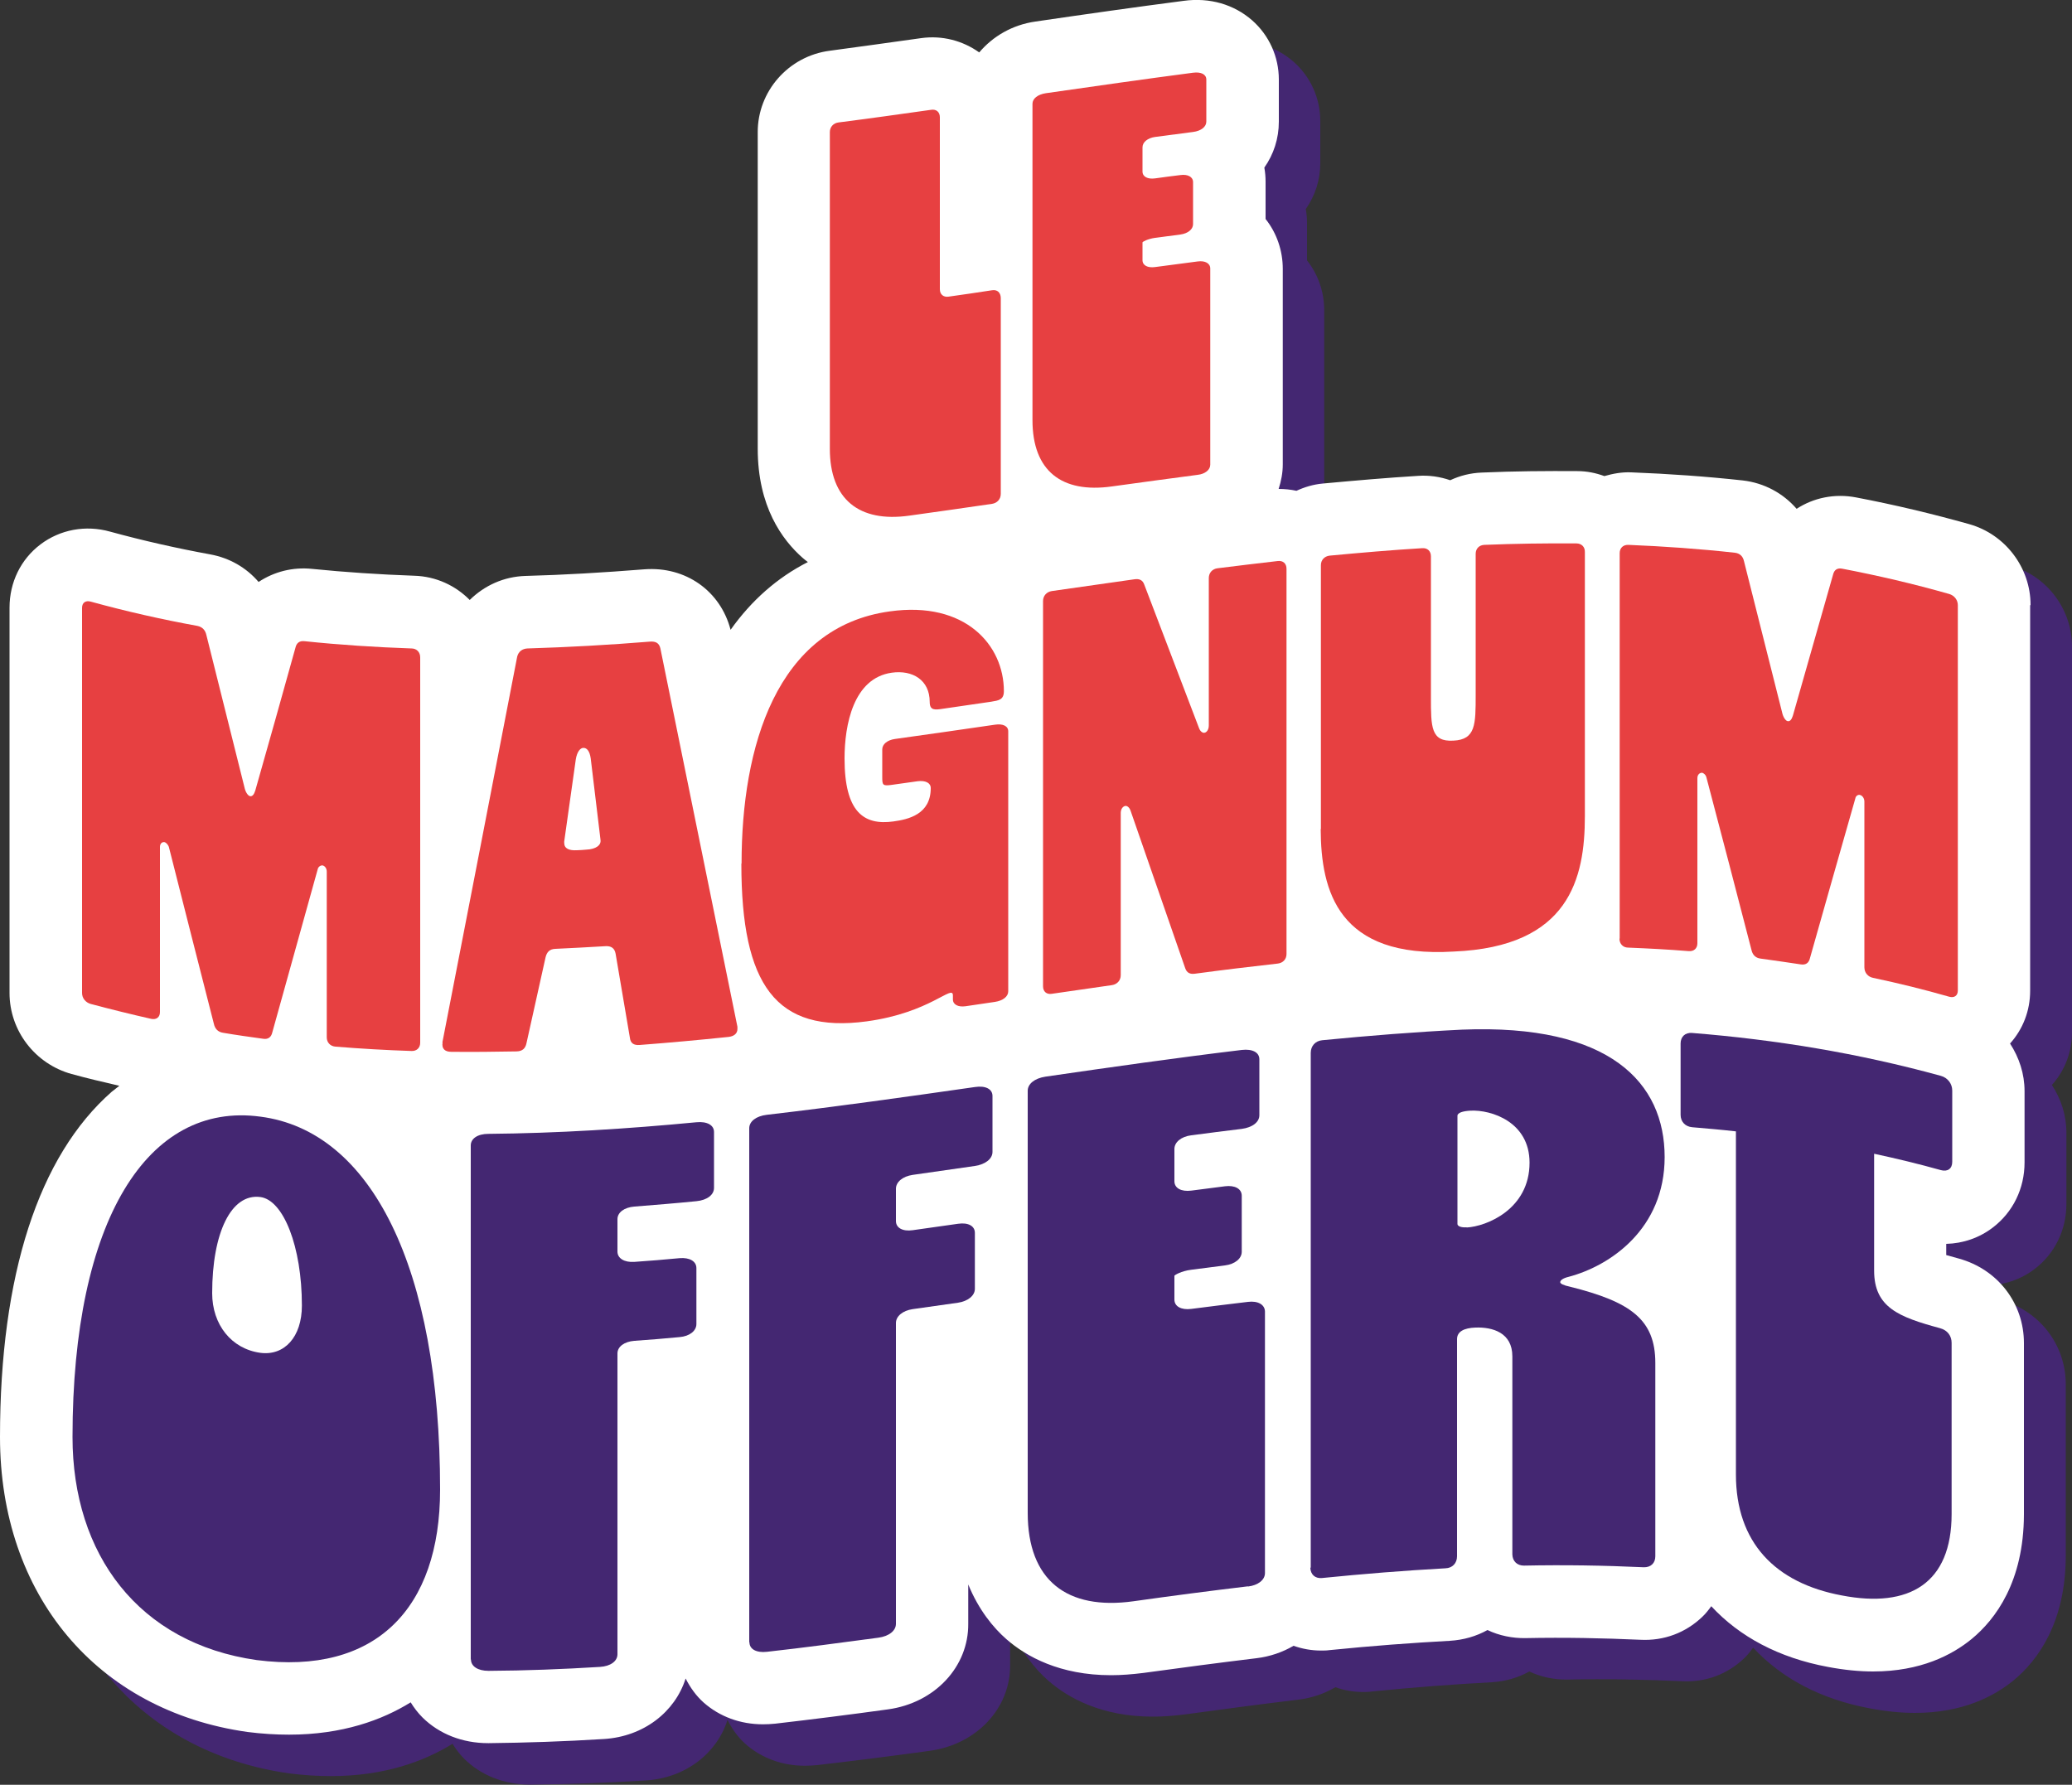
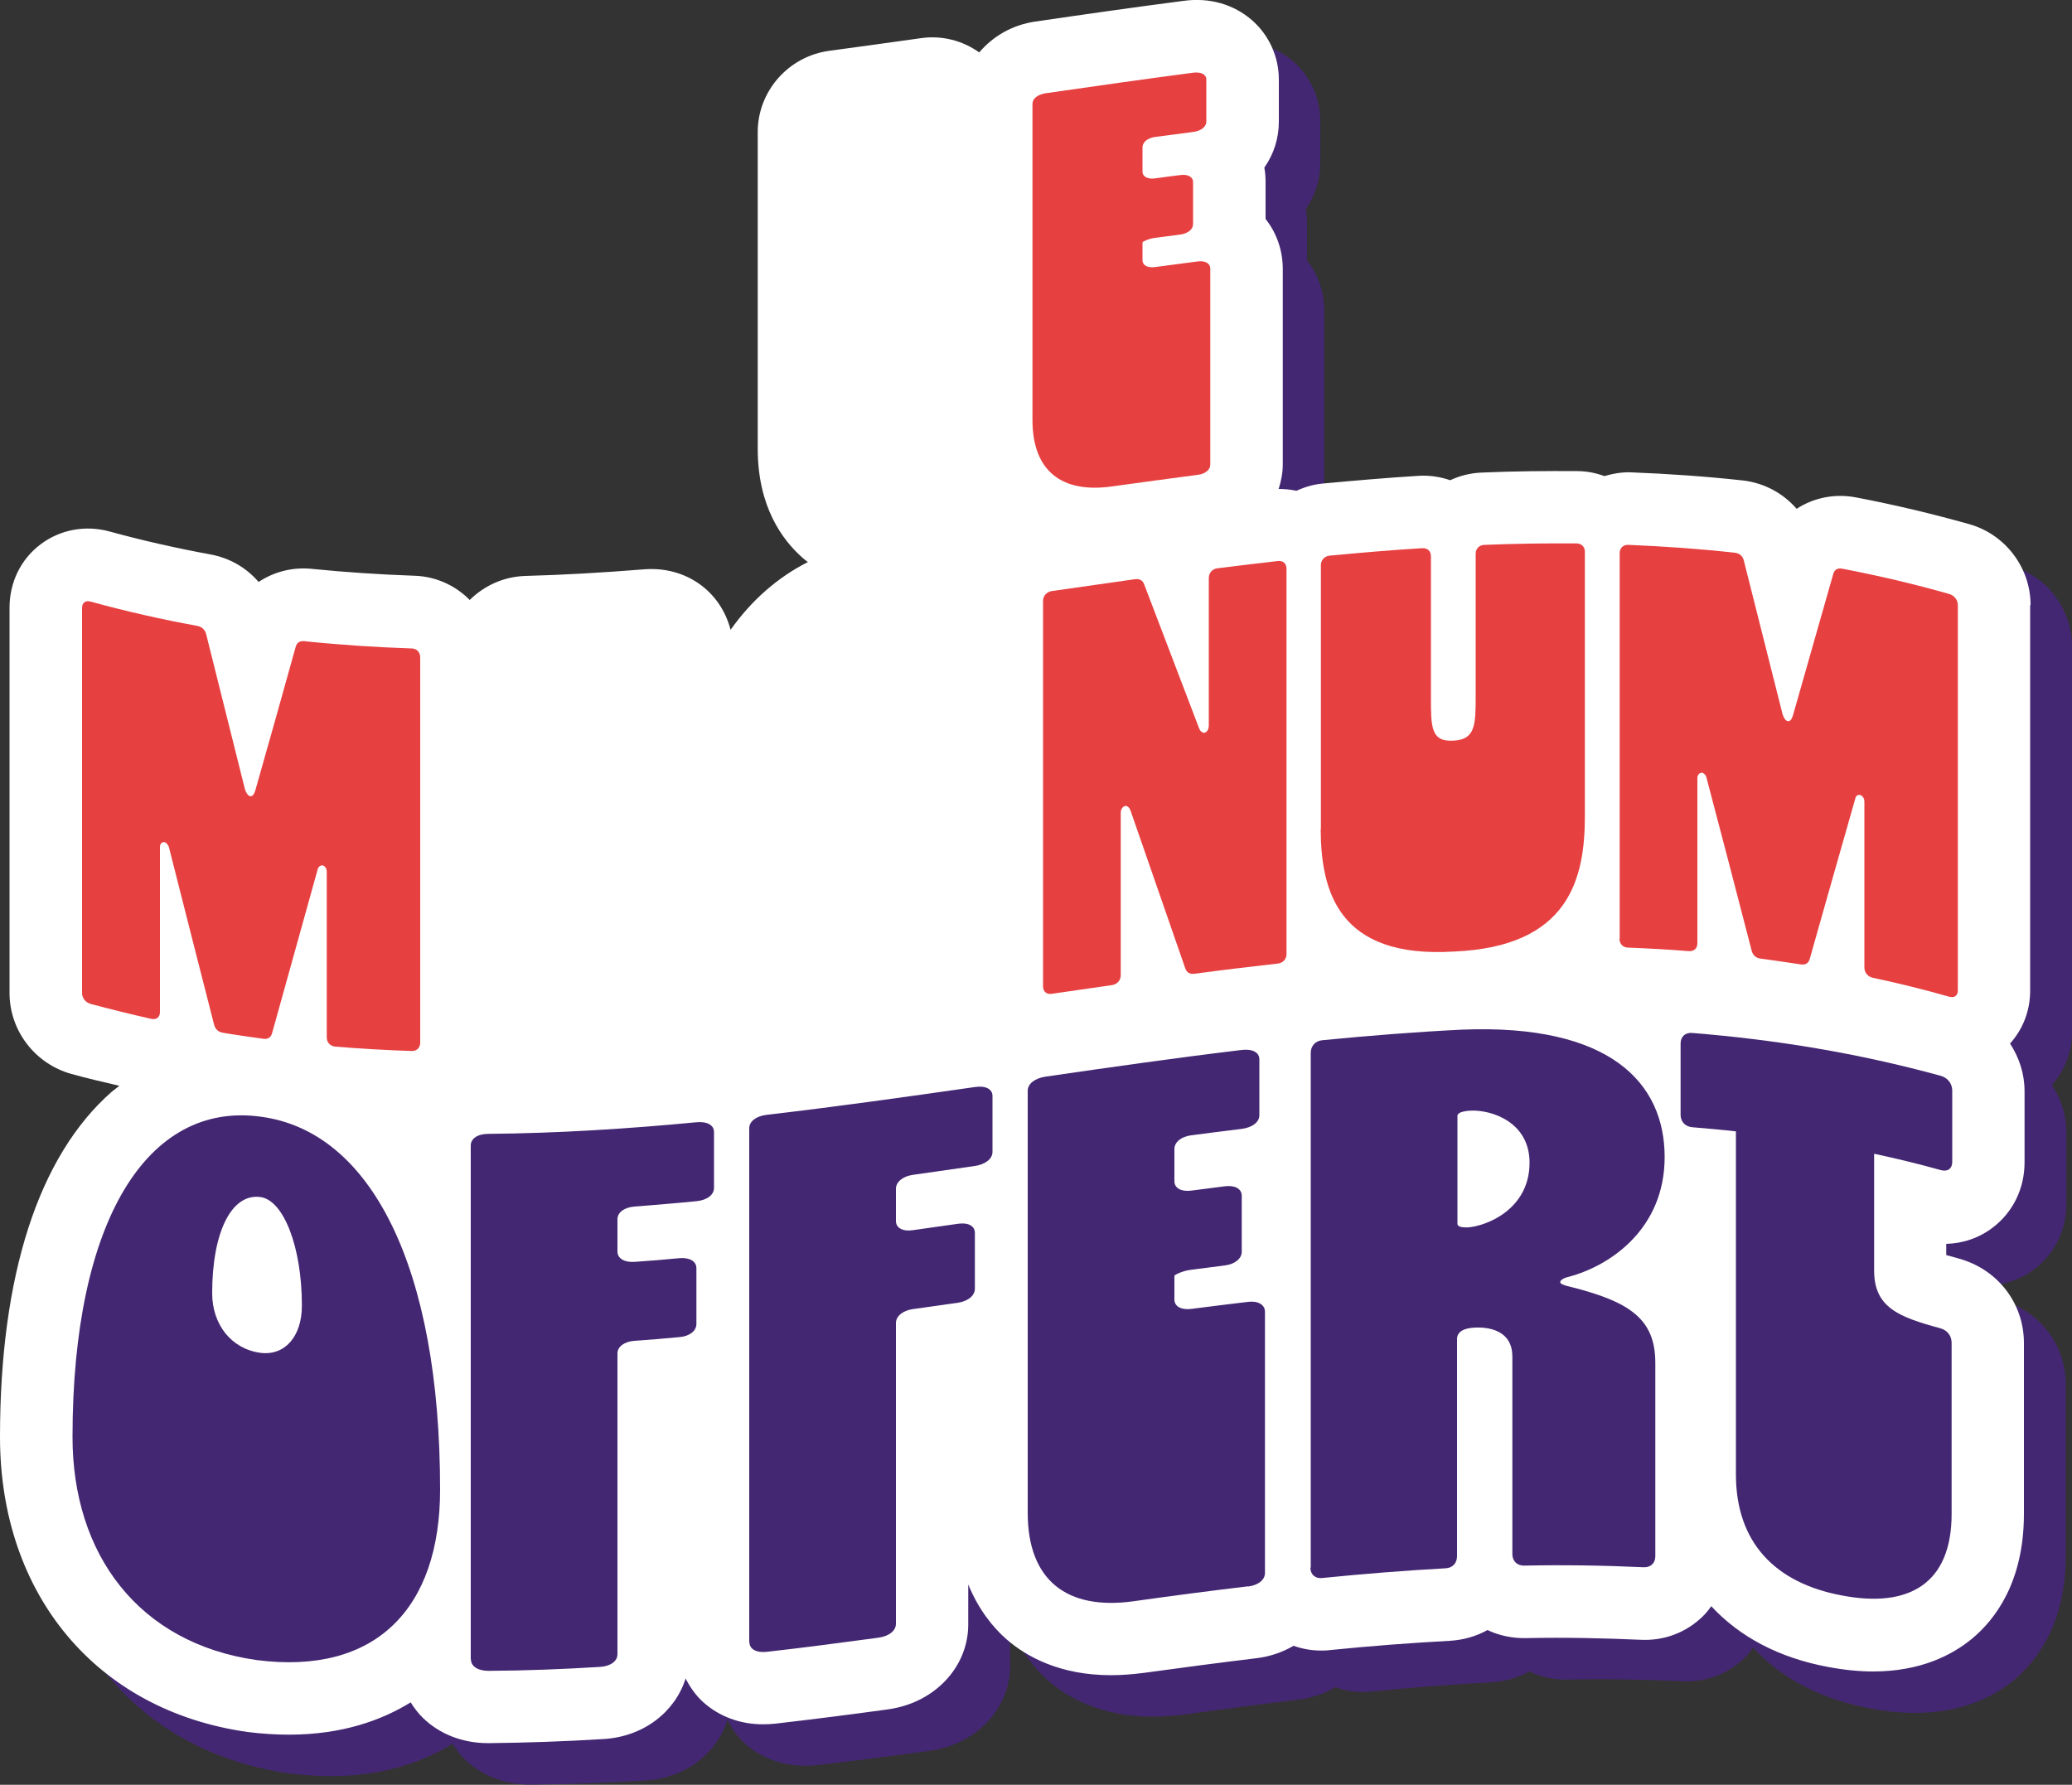
<svg xmlns="http://www.w3.org/2000/svg" id="Calque_1" viewBox="0 0 100 86.15">
  <rect x="0" y="0" width="100" height="86.15" fill="#333333" stroke="none" />
  <defs>
    <style>.cls-1{fill:#442772;}.cls-2{fill:#fff;}.cls-3{fill:#e74041;}</style>
  </defs>
  <path class="cls-1" d="M100,31.2c0-1.8-1.22-3.41-2.96-3.9-1.78-.5-3.62-.94-5.46-1.29-1.04-.2-2.06.02-2.87.55-.65-.75-1.56-1.25-2.6-1.37-1.74-.19-3.55-.32-5.38-.39-.45-.02-.88.06-1.3.18-.41-.15-.84-.24-1.3-.24-1.48-.01-3.03,0-4.61.07-.55.02-1.06.15-1.53.37-.49-.17-1.03-.25-1.56-.21-1.47.09-2.97.22-4.59.37-.45.04-.88.17-1.27.35-.28-.06-.56-.09-.86-.09.12-.37.2-.77.2-1.18v-9.44c0-.88-.29-1.73-.83-2.41v-1.8c0-.23-.02-.46-.06-.68.45-.64.7-1.4.7-2.22v-2.03c0-1.1-.47-2.14-1.29-2.86-.88-.77-2.05-1.11-3.3-.94-2.39.31-4.77.65-7.16,1-1.12.16-2.06.72-2.71,1.49-.24-.17-.5-.3-.76-.42.57,2.47.92,5.01,1.04,7.61.88,19.66-16.55,36.51-35.49,37.9-2.04,1.78-4.25,3.37-6.6,4.72.11.03.22.06.33.08-.12.1-.25.19-.37.29-3.53,3.08-5.39,8.84-5.39,16.65,0,0,0,0,0,0,0,7.62,4.67,13.21,11.94,14.24.71.09,1.38.13,2.01.13,2.58,0,4.5-.71,5.87-1.56.16.26.35.51.57.73.81.8,1.93,1.24,3.17,1.24h.04c1.78-.02,3.64-.08,5.55-.2,1.92-.12,3.43-1.31,3.94-2.92.22.43.5.83.87,1.16.77.68,1.77,1.05,2.86,1.05.19,0,.39-.01.59-.03,1.81-.21,3.63-.44,5.44-.69,2.27-.31,3.9-2.06,3.88-4.14v-1.89c.5,1.22,1.2,2.08,1.84,2.64.96.84,2.58,1.74,5.05,1.74.49,0,1.01-.04,1.57-.11,1.82-.25,3.63-.49,5.45-.71.66-.08,1.26-.29,1.79-.6.42.15.87.23,1.32.23.14,0,.27,0,.41-.02,2.08-.21,3.97-.35,5.81-.45.67-.04,1.28-.22,1.82-.52.56.27,1.21.4,1.83.39,1.91-.04,3.77,0,5.54.08,1.15.06,2.19-.34,2.99-1.1.17-.16.31-.34.44-.52,1.36,1.47,3.26,2.49,5.63,2.93.79.15,1.52.22,2.18.22,2.3,0,3.82-.8,4.76-1.57,1.15-.95,2.51-2.76,2.52-6.01v-8.27c0-1.92-1.26-3.56-3.14-4.08-.23-.06-.43-.12-.61-.17v-.54c.81-.02,1.6-.29,2.25-.79.97-.74,1.53-1.88,1.53-3.14v-3.44c0-.84-.26-1.62-.7-2.3.62-.69.97-1.58.97-2.55v-18.6Z" />
  <path class="cls-2" d="M98,29.2c0-1.8-1.22-3.41-2.96-3.9-1.78-.5-3.62-.94-5.46-1.29-1.04-.2-2.06.02-2.87.55-.65-.75-1.56-1.25-2.6-1.37-1.74-.19-3.55-.32-5.38-.39-.45-.02-.88.06-1.3.18-.41-.15-.84-.24-1.3-.24-1.48-.01-3.03,0-4.61.07-.55.02-1.06.15-1.53.37-.49-.17-1.03-.25-1.56-.21-1.47.09-2.97.22-4.59.37-.45.04-.88.17-1.27.35-.28-.06-.56-.09-.86-.09.12-.37.2-.77.2-1.18v-9.44c0-.88-.29-1.73-.83-2.41v-1.8c0-.23-.02-.46-.06-.68.45-.64.7-1.4.7-2.22v-2.03c0-1.1-.47-2.14-1.29-2.86-.88-.77-2.05-1.11-3.3-.94-2.39.31-4.77.65-7.16,1-1.12.16-2.06.72-2.71,1.49-.8-.57-1.79-.83-2.8-.69-1.48.21-2.95.41-4.42.61-1.99.26-3.48,1.96-3.47,3.94v15.27h0c0,2.79,1.18,4.4,2.17,5.27.08.07.17.14.25.2-1.48.75-2.73,1.86-3.73,3.27-.49-1.88-2.17-3.07-4.16-2.92-2.02.16-3.89.27-5.74.32-1.04.03-1.98.46-2.69,1.16-.68-.69-1.62-1.14-2.68-1.17-1.68-.06-3.33-.17-4.92-.33-.95-.1-1.85.14-2.59.63-.59-.69-1.4-1.16-2.33-1.33-1.64-.3-3.27-.67-4.84-1.1-1.18-.33-2.41-.1-3.36.62-.95.72-1.49,1.83-1.49,3.05v18.6c0,1.82,1.23,3.42,2.99,3.91.76.21,1.54.39,2.31.57-.12.1-.25.19-.37.29C1.86,55.8,0,61.55,0,69.36,0,69.36,0,69.36,0,69.36c0,7.62,4.67,13.21,11.94,14.24.71.09,1.38.13,2.01.13,2.58,0,4.5-.71,5.87-1.56.16.26.35.51.57.73.81.8,1.93,1.24,3.17,1.24h.04c1.78-.02,3.64-.08,5.55-.2,1.92-.12,3.43-1.31,3.94-2.92.22.43.5.83.87,1.16.77.68,1.77,1.05,2.86,1.05.19,0,.39-.01.59-.03,1.81-.21,3.63-.44,5.44-.69,2.27-.31,3.9-2.06,3.88-4.14v-1.89c.5,1.22,1.2,2.08,1.84,2.64.96.84,2.58,1.74,5.05,1.74.49,0,1.01-.04,1.57-.11,1.82-.25,3.63-.49,5.45-.71.66-.08,1.26-.29,1.79-.6.42.15.87.23,1.32.23.14,0,.27,0,.41-.02,2.08-.21,3.97-.35,5.81-.45.67-.04,1.28-.22,1.82-.52.56.27,1.21.4,1.83.39,1.91-.04,3.77,0,5.54.08,1.15.06,2.19-.34,2.99-1.1.17-.16.31-.34.44-.52,1.36,1.47,3.26,2.49,5.63,2.93.79.15,1.52.22,2.18.22,2.3,0,3.82-.8,4.76-1.57,1.15-.95,2.51-2.76,2.52-6.01v-8.27c0-1.92-1.26-3.56-3.14-4.08-.23-.06-.43-.12-.61-.17v-.54c.81-.02,1.6-.29,2.25-.79.97-.74,1.53-1.88,1.53-3.14v-3.44c0-.84-.26-1.62-.7-2.3.62-.69.97-1.58.97-2.55v-18.6Z" />
-   <path class="cls-3" d="M40.05,21.66V6.38c0-.25.17-.44.42-.47,1.49-.19,2.98-.4,4.47-.61.25-.04.42.11.42.36v8.3c0,.25.17.39.41.36.7-.1,1.41-.2,2.11-.31.25-.04.41.11.42.36v9.47c0,.25-.17.44-.42.48-1.33.19-2.67.39-4,.57-2.42.34-3.83-.79-3.83-3.23Z" />
  <path class="cls-3" d="M57.8,22.92c-1.38.18-2.76.37-4.14.56-2.42.34-3.83-.75-3.83-3.2V5.01c0-.25.25-.45.64-.51,2.37-.34,4.74-.68,7.11-.99.39-.05.64.08.64.33v2.03c0,.25-.25.45-.64.5-.61.08-1.22.16-1.83.24-.36.05-.61.25-.61.5v1.17c0,.25.25.38.61.33.41-.06.81-.11,1.22-.16.36-.05.61.09.61.34,0,.68,0,1.35,0,2.03,0,.25-.25.45-.61.5-.41.05-.81.11-1.22.16-.36.05-.61.19-.61.22v.86c0,.25.25.38.61.33.68-.09,1.37-.18,2.05-.27.36-.05.61.09.61.34,0,3.16,0,6.31,0,9.47,0,.25-.25.45-.61.49Z" />
  <path class="cls-3" d="M3.96,47.94c0-6.2,0-12.4,0-18.6,0-.25.17-.37.42-.3,1.71.47,3.43.86,5.14,1.17.25.05.39.21.44.44.62,2.49,1.24,4.97,1.86,7.44.06.2.17.33.25.34.11.02.19-.08.25-.27.65-2.29,1.3-4.59,1.94-6.9.05-.22.19-.34.44-.31,1.72.18,3.44.29,5.16.35.25,0,.42.18.42.43v18.6c0,.25-.17.41-.42.4-1.22-.04-2.44-.11-3.67-.21-.25-.02-.42-.2-.42-.45v-8c0-.17-.11-.29-.22-.3-.08,0-.2.07-.22.2-.73,2.63-1.46,5.26-2.19,7.87-.05.22-.2.34-.44.3-.65-.09-1.3-.18-1.94-.29-.25-.04-.39-.2-.44-.44-.72-2.82-1.44-5.64-2.16-8.49-.03-.14-.14-.25-.22-.27-.11-.02-.22.06-.22.23v7.97c0,.25-.17.38-.42.33-.97-.22-1.94-.46-2.92-.72-.25-.07-.42-.28-.42-.53Z" />
-   <path class="cls-3" d="M21.35,50.32c1.2-6.18,2.41-12.39,3.61-18.62.06-.25.25-.39.5-.4,1.97-.06,3.94-.17,5.91-.33.28-.02.44.07.5.32,1.24,6.11,2.48,12.2,3.72,18.27,0,.04,0,.07,0,.11,0,.22-.17.35-.42.38-1.43.15-2.87.28-4.3.39-.28.02-.44-.08-.47-.35-.23-1.35-.46-2.71-.69-4.06-.05-.27-.22-.37-.47-.36-.81.05-1.63.09-2.44.13-.28.01-.41.16-.47.41-.31,1.38-.61,2.76-.92,4.14-.05.25-.19.39-.47.4-1.05.02-2.11.03-3.16.02-.31,0-.47-.15-.42-.45ZM28.98,40.52c-.16-1.3-.31-2.61-.47-3.91-.05-.36-.19-.52-.36-.51-.14,0-.3.18-.36.55-.19,1.32-.37,2.65-.56,3.97v.06c0,.28.23.38.61.36.16,0,.31-.02.47-.03.44-.02.72-.21.67-.48Z" />
-   <path class="cls-3" d="M35.79,41.68c0-5.62,1.67-11.42,7.16-12.17,3.64-.51,5.5,1.63,5.5,3.85,0,.42-.25.45-.61.51-.78.11-1.55.23-2.33.34-.39.06-.64.09-.64-.33,0-1.06-.83-1.55-1.83-1.41-1.86.26-2.28,2.53-2.28,4.14,0,2.58.92,3.24,2.36,3.04.72-.1,1.8-.34,1.8-1.61,0-.25-.25-.38-.64-.33-.43.06-.85.12-1.28.18-.39.05-.42,0-.42-.36v-1.36c0-.25.25-.45.61-.5,1.61-.22,3.22-.46,4.83-.69.39-.06.64.07.64.32v12.55c0,.25-.25.45-.64.51-.47.07-.94.14-1.42.21-.36.05-.61-.08-.61-.33v-.19c0-.56-1.08.83-4.16,1.25-4.39.59-6.05-1.76-6.05-7.61Z" />
  <path class="cls-3" d="M50.34,47.61v-18.6c0-.25.17-.44.42-.48,1.33-.19,2.67-.38,4-.57.22-.03.39.03.47.27.88,2.3,1.76,4.61,2.64,6.92.06.16.17.23.25.22.11-.01.22-.14.22-.36v-7.11c0-.25.17-.44.42-.47.97-.12,1.94-.24,2.91-.35.25-.03.42.12.42.37v18.6c0,.25-.17.43-.42.46-1.33.15-2.67.31-4,.49-.22.03-.39-.03-.47-.27-.88-2.54-1.76-5.08-2.64-7.61-.06-.16-.17-.23-.25-.22-.11.02-.22.14-.22.34v7.83c0,.25-.17.44-.42.48-.97.14-1.94.28-2.91.42-.25.04-.42-.11-.42-.36Z" />
  <path class="cls-3" d="M63.75,40.02v-12.74c0-.25.17-.43.42-.46,1.49-.14,2.98-.27,4.47-.36.25-.02.42.14.42.39v6.8c0,1.45,0,2.16,1.08,2.1,1.08-.05,1.08-.77,1.08-2.22v-6.8c0-.25.17-.42.42-.43,1.48-.06,2.96-.08,4.44-.07.25,0,.42.17.41.42v12.74c0,3.01-.75,6.31-6.33,6.54-5.58.34-6.41-2.92-6.42-5.92Z" />
  <path class="cls-3" d="M78.17,45.3v-18.6c0-.25.17-.41.42-.4,1.71.07,3.42.19,5.14.38.25.03.39.18.44.41.62,2.45,1.24,4.91,1.86,7.38.06.2.17.33.25.34.11.02.19-.08.25-.27.65-2.28,1.3-4.55,1.94-6.81.05-.21.19-.33.44-.28,1.72.33,3.44.73,5.16,1.22.25.07.42.29.42.54v18.6c0,.25-.17.37-.42.3-1.22-.35-2.44-.65-3.67-.91-.25-.05-.42-.25-.42-.51v-8c0-.17-.11-.3-.22-.32-.08-.02-.2.04-.22.18-.73,2.56-1.46,5.12-2.19,7.71-.05.21-.19.33-.44.29-.65-.1-1.3-.19-1.94-.28-.25-.03-.39-.19-.44-.42-.72-2.78-1.44-5.55-2.17-8.31-.03-.14-.14-.23-.22-.24-.11,0-.22.09-.22.26,0,2.66,0,5.31,0,7.97,0,.25-.17.4-.42.38-.97-.08-1.94-.13-2.92-.17-.25,0-.42-.18-.42-.43Z" />
  <path class="cls-1" d="M3.5,69.36c0-10.47,3.63-16.2,9.07-15.46,5.34.69,8.67,7.27,8.67,18,0,5.74-3.11,8.97-8.85,8.23-5.7-.81-8.89-5.1-8.89-10.77ZM14.57,63.02c0-2.85-.89-5.09-2-5.24-1.41-.19-2.33,1.72-2.33,4.64,0,1.52.93,2.69,2.33,2.88,1.15.15,2-.76,2-2.28Z" />
  <path class="cls-1" d="M22.72,80.1v-24.81c0-.33.33-.56.85-.56,3.35-.03,6.69-.24,10.04-.56.52-.05.85.14.85.47v2.7c0,.33-.33.59-.85.64-1,.1-2,.18-3,.26-.48.04-.81.28-.81.61v1.56c0,.33.33.53.81.5.73-.05,1.46-.11,2.19-.18.48-.04.81.15.81.48v2.7c0,.33-.33.59-.81.63-.73.07-1.46.13-2.19.18-.48.04-.81.28-.81.61v14.52c0,.33-.33.58-.85.61-1.79.11-3.58.18-5.37.19-.52,0-.85-.22-.85-.55Z" />
  <path class="cls-1" d="M36.16,79.27v-24.81c0-.33.33-.59.85-.65,3.35-.39,6.69-.86,10.04-1.34.52-.08.85.1.85.43v2.7c0,.33-.33.6-.85.68-1,.14-2,.29-3,.43-.48.07-.81.34-.81.67v1.56c0,.33.33.51.81.44.73-.1,1.46-.21,2.19-.31.48-.07.81.1.81.44v2.7c0,.33-.34.6-.81.67-.73.1-1.46.21-2.19.31-.48.07-.81.34-.81.67v14.52c0,.33-.33.6-.85.67-1.79.24-3.58.48-5.37.68-.52.06-.85-.13-.85-.46Z" />
  <path class="cls-1" d="M60.23,76.57c-1.84.22-3.68.46-5.52.72-3.22.45-5.11-1.01-5.11-4.27v-20.37c0-.33.33-.6.85-.68,3.16-.46,6.32-.91,9.48-1.29.52-.06.85.12.85.45v2.7c0,.33-.33.59-.85.66-.81.1-1.63.2-2.44.31-.48.06-.81.33-.81.66v1.56c0,.33.33.51.81.45.54-.07,1.09-.14,1.63-.21.48-.06.81.12.81.46v2.7c0,.33-.33.6-.81.66-.54.07-1.09.14-1.63.21-.48.06-.81.26-.81.29v1.15c0,.33.33.51.81.45.91-.12,1.83-.23,2.74-.34.48-.06.81.13.82.46v12.63c0,.33-.33.59-.82.65Z" />
  <path class="cls-1" d="M63.26,75.67v-24.85c0-.33.22-.58.56-.61,2.25-.22,4.49-.4,6.74-.51,7.15-.29,9.78,2.57,9.78,6.15,0,3.47-2.63,5.25-4.63,5.78-.3.07-.41.18-.41.26,0,.07.15.15.48.22,2.92.73,4.11,1.58,4.11,3.68,0,3.11,0,6.22,0,9.33,0,.33-.22.54-.56.53-1.93-.09-3.85-.12-5.78-.08-.33,0-.55-.21-.56-.54,0-3.19,0-6.37,0-9.56,0-1.15-.96-1.42-1.78-1.39-.55.02-.89.19-.89.56v10.48c0,.33-.22.57-.56.58-1.99.11-3.98.27-5.96.47-.33.03-.55-.17-.56-.5ZM70.78,59.25c.96-.05,3.04-.88,3.04-3.13,0-1.97-1.85-2.56-2.85-2.51-.37.02-.63.1-.63.25v5.22c0,.11.19.18.44.16Z" />
  <path class="cls-1" d="M90.45,61.33c0,1.78,1.19,2.24,3.18,2.78.37.1.56.38.56.71v8.26c0,3.34-2.04,4.56-5.3,3.93-3.22-.6-5.11-2.56-5.11-5.84v-16.56c-.7-.08-1.41-.14-2.11-.2-.33-.03-.56-.26-.56-.6v-3.44c0-.33.22-.54.56-.51,4,.32,8,.97,12,2.07.33.09.55.38.55.71v3.44c0,.33-.22.49-.55.4-1.07-.3-2.15-.56-3.22-.79v5.63Z" />
</svg>